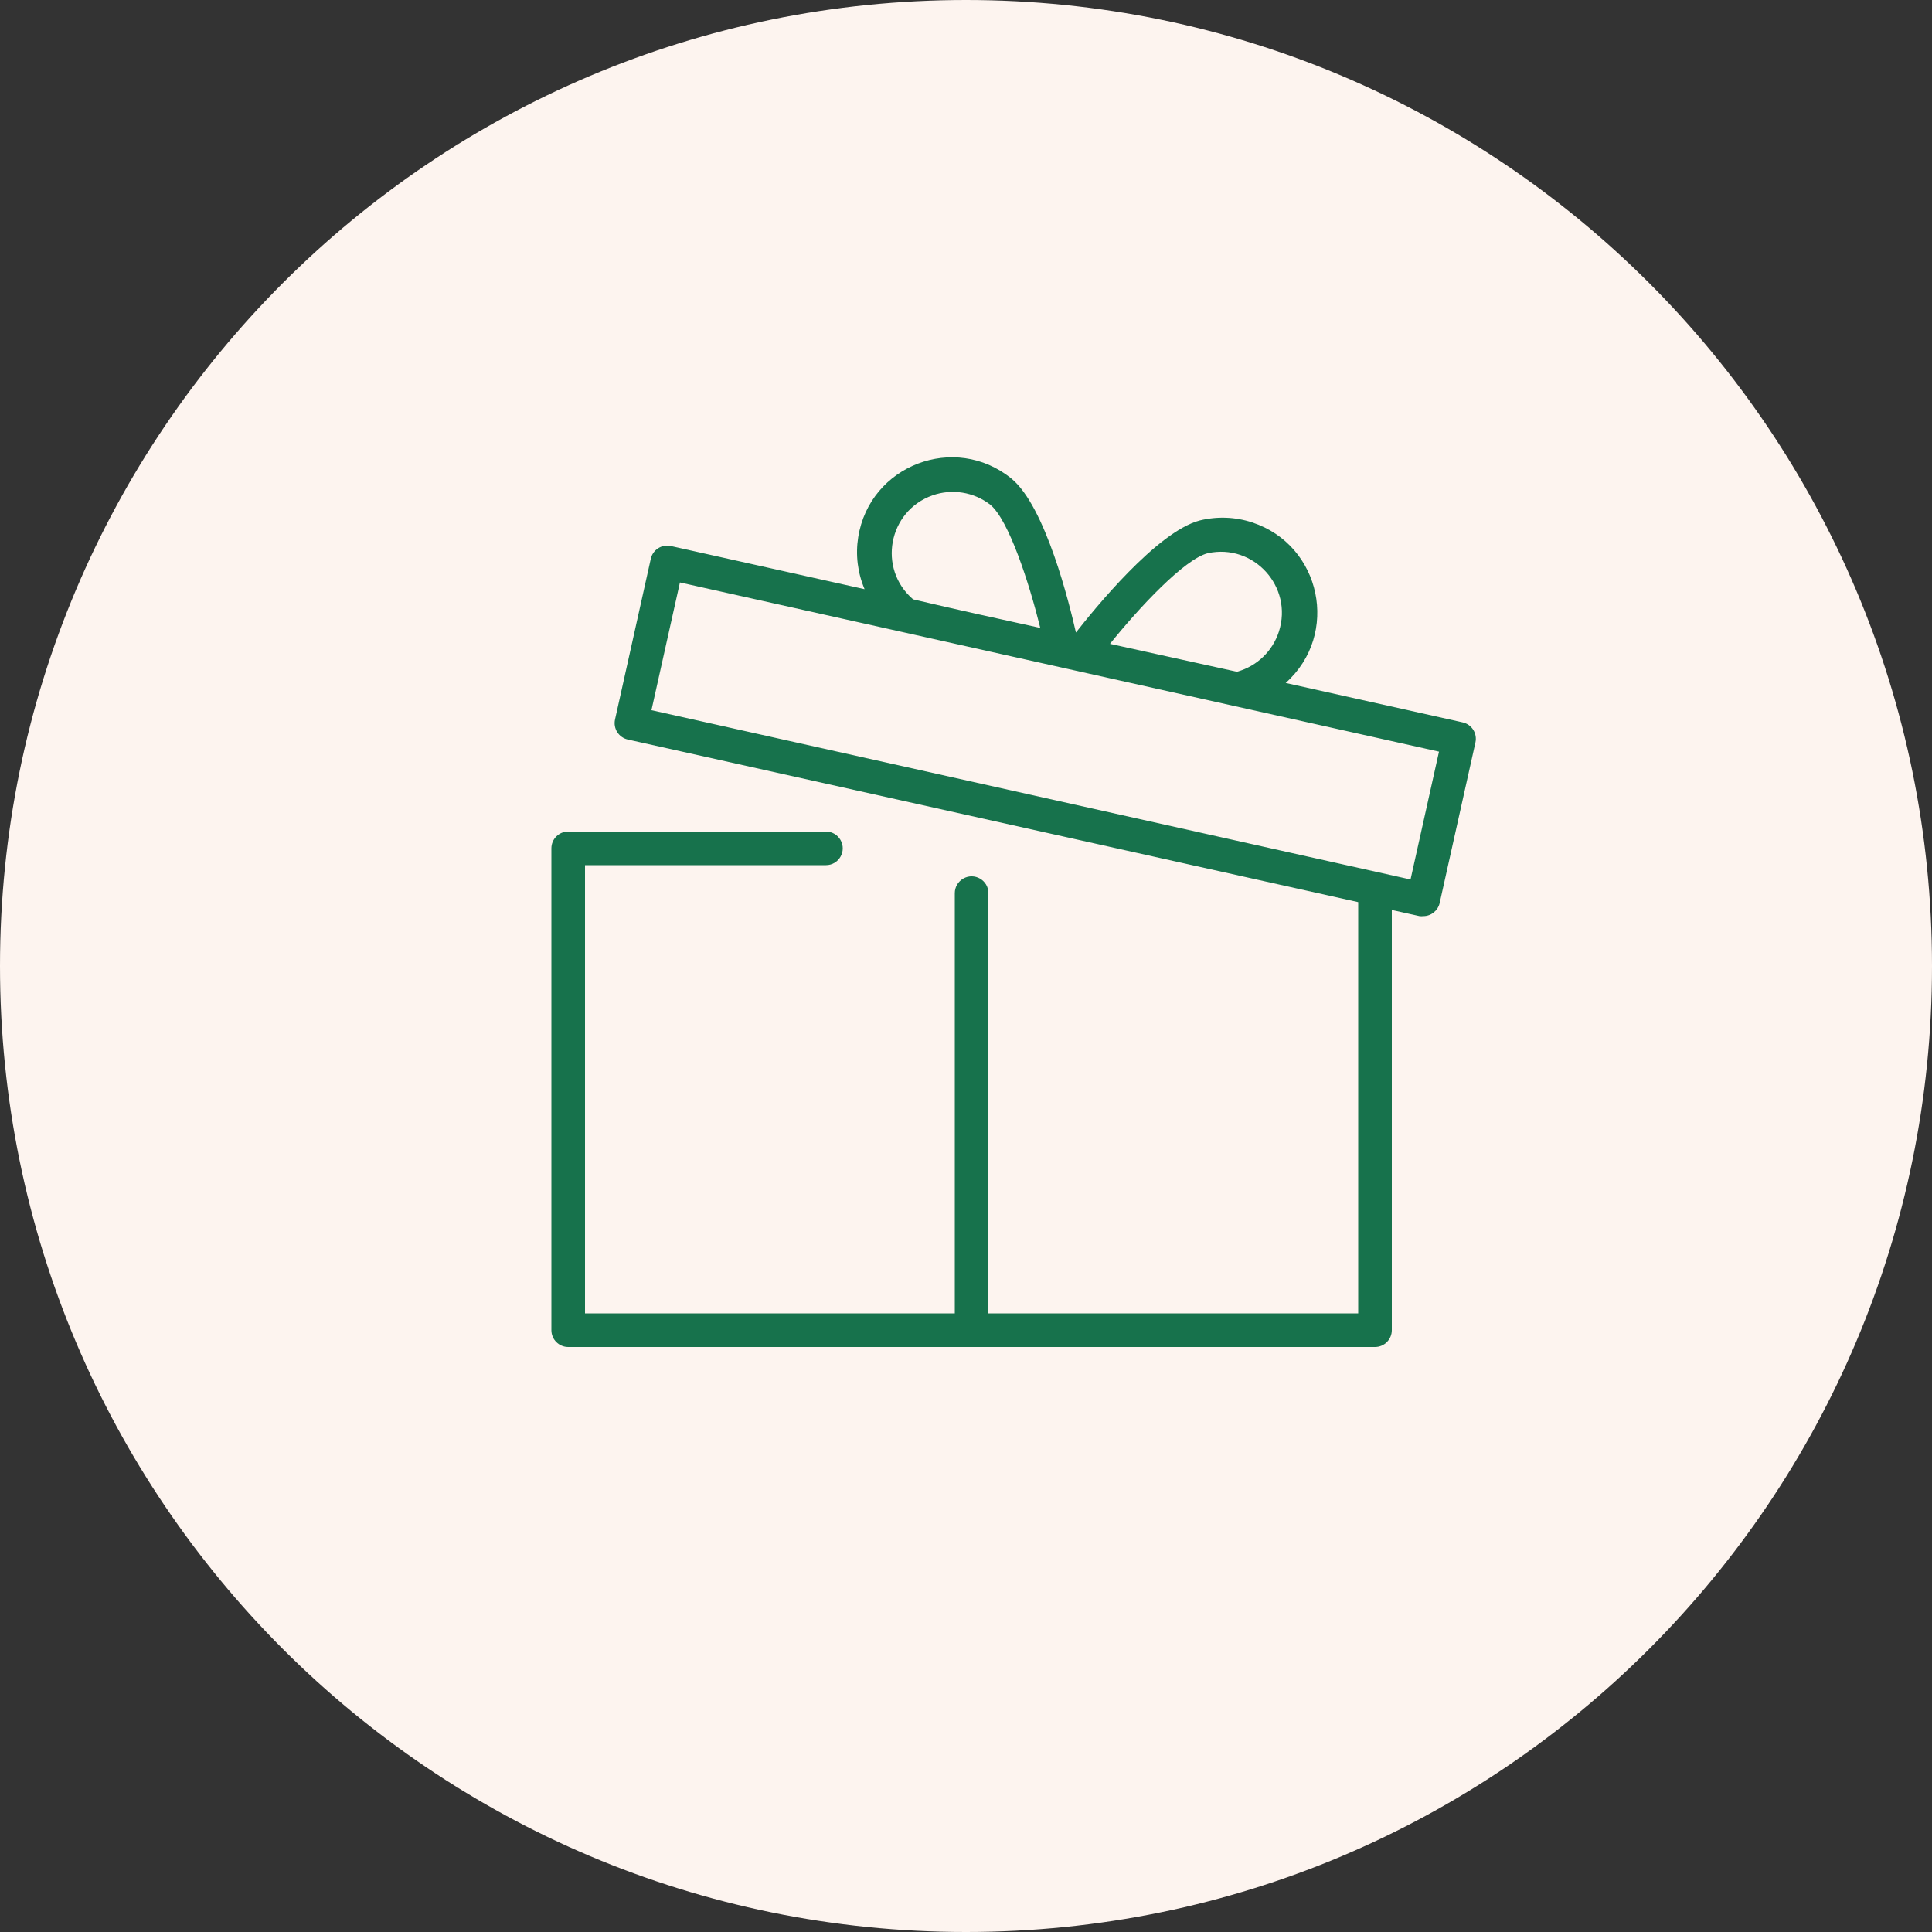
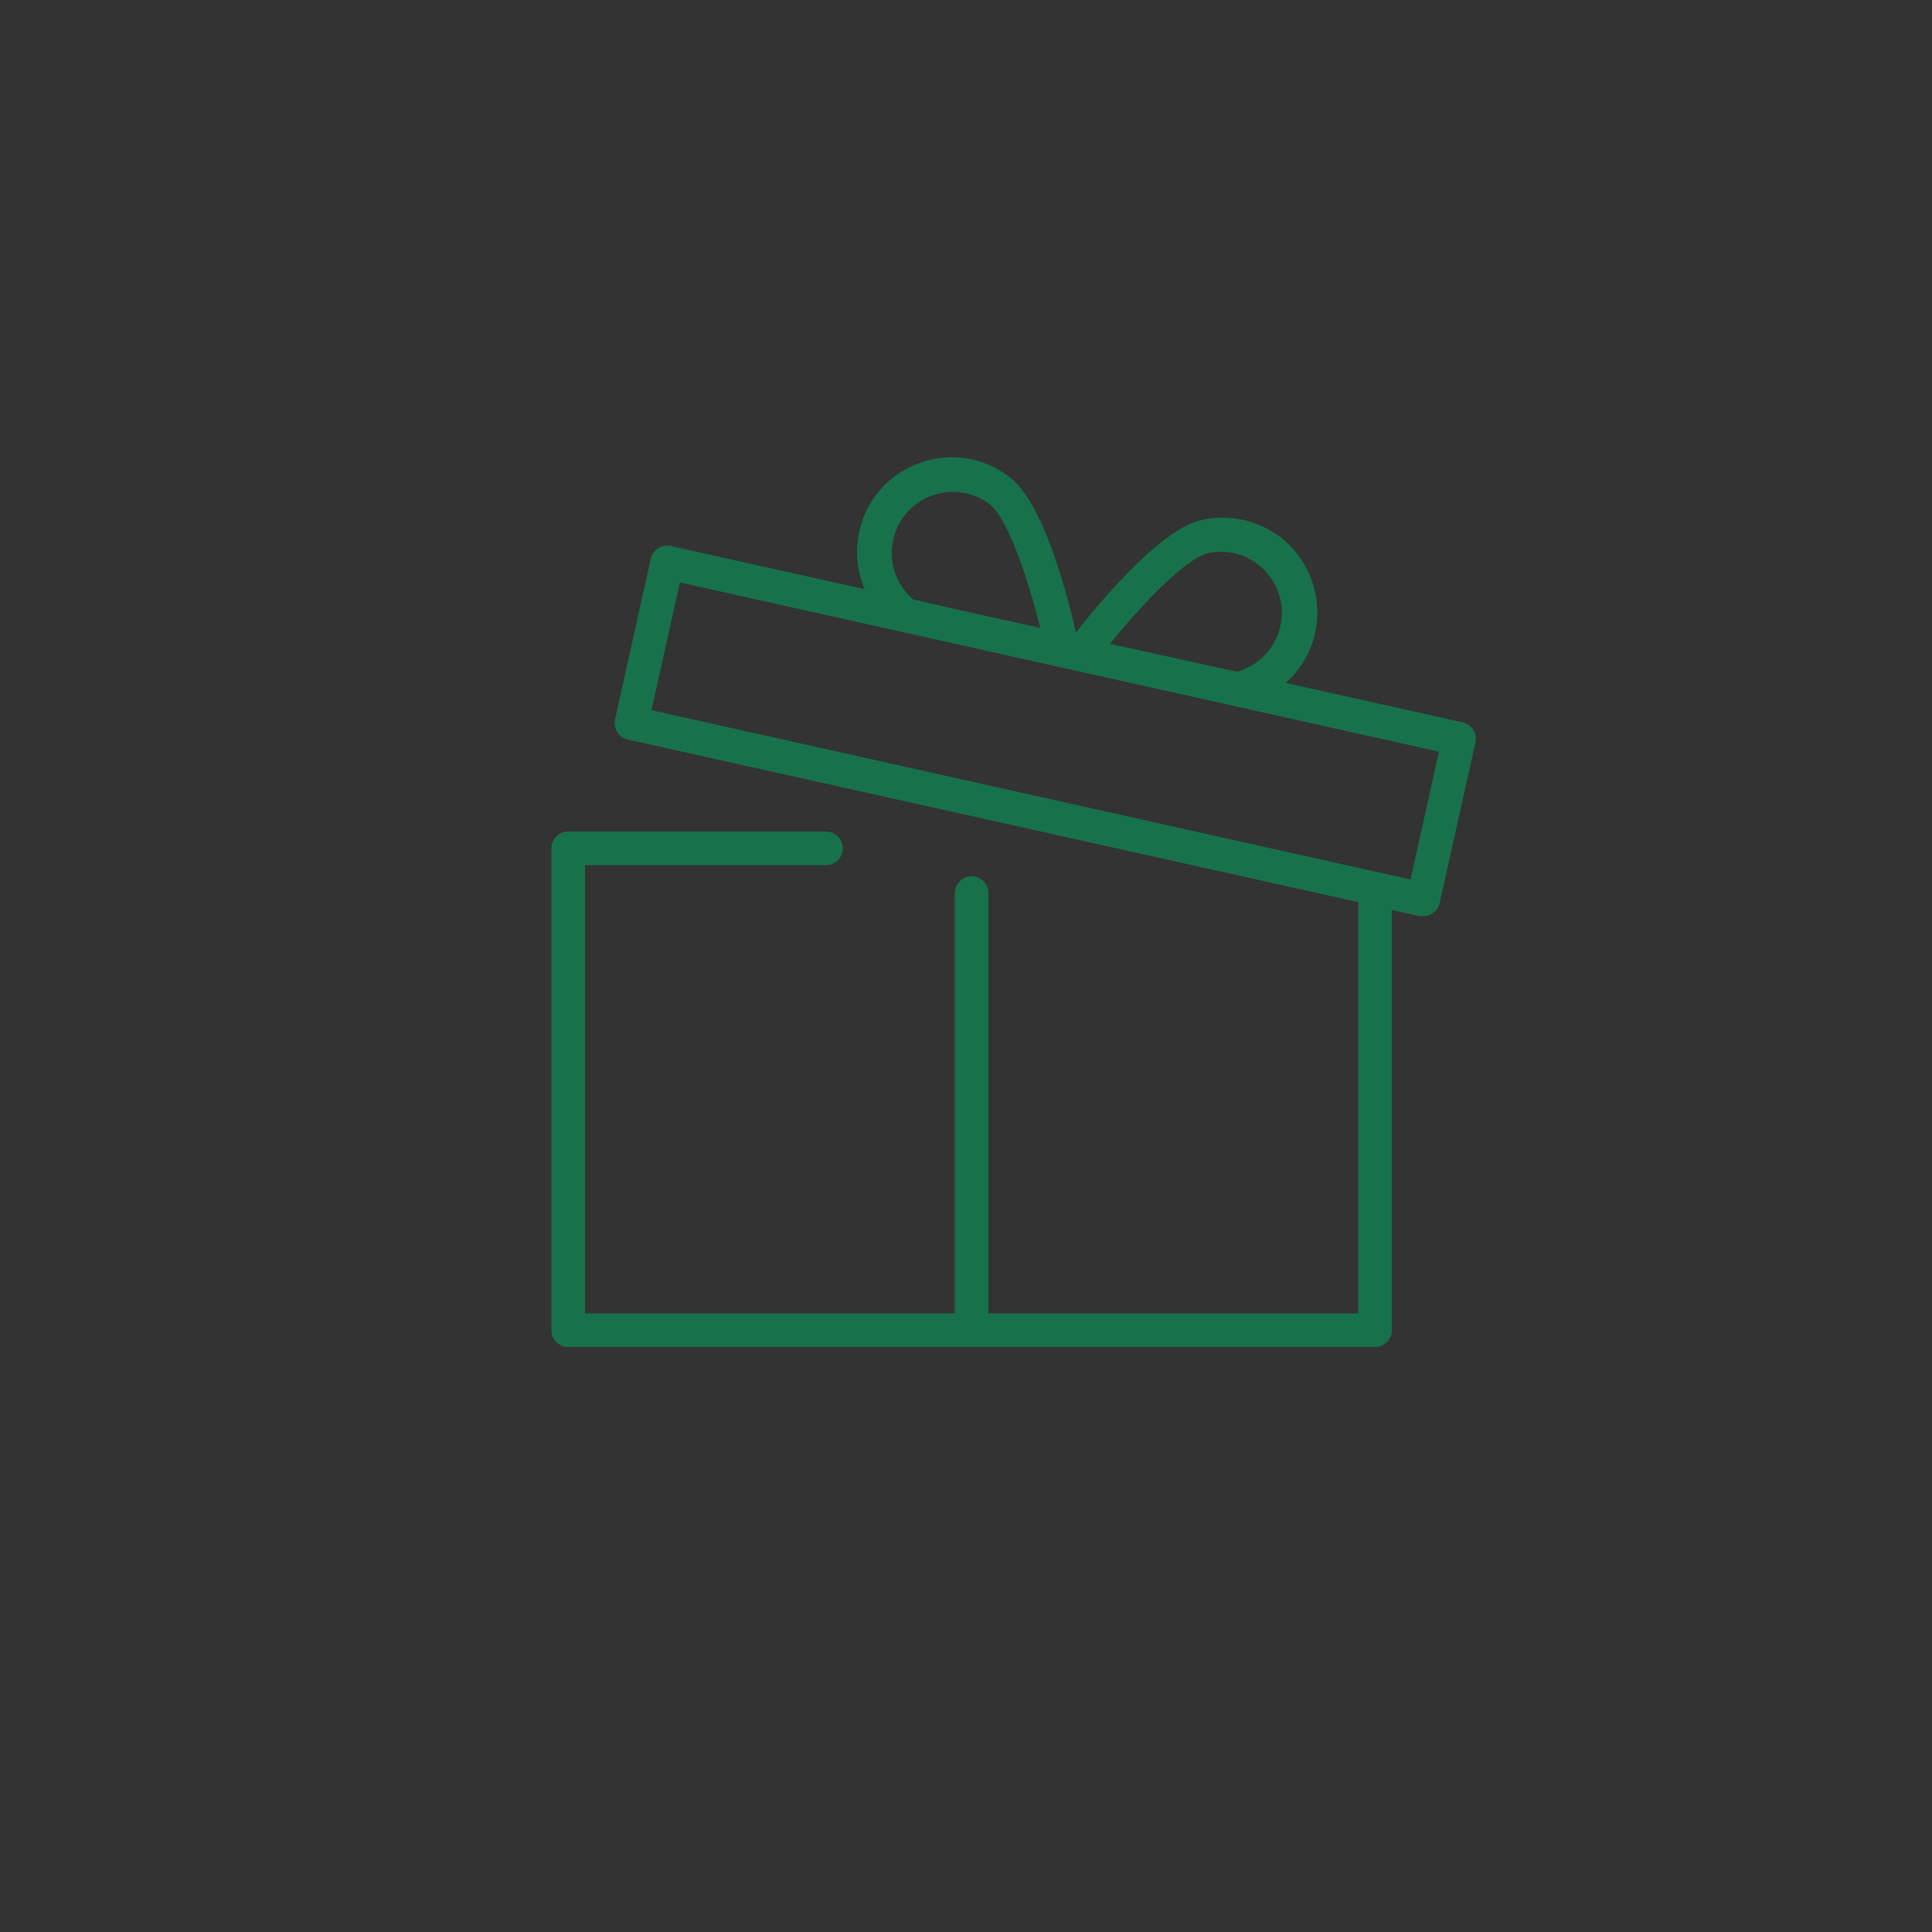
<svg xmlns="http://www.w3.org/2000/svg" viewBox="0 0 100.00 100.00">
  <rect x="0" y="0" width="100.00" height="100.00" fill="#333333" stroke="none" />
-   <path fill="#fdf4ef" stroke="none" fill-opacity="1" stroke-width="1" stroke-opacity="1" color="rgb(51, 51, 51)" fill-rule="evenodd" x="0" y="0" width="100" height="100" rx="50" ry="50" id="tSvg1c7242a818" title="Rectangle 8" d="M0 50C0 22.386 22.386 0 50 0C50 0 50 0 50 0C77.614 0 100 22.386 100 50C100 50 100 50 100 50C100 77.614 77.614 100 50 100C50 100 50 100 50 100C22.386 100 0 77.614 0 50Z" />
  <path fill="#17724c" stroke="#000000" fill-opacity="1" stroke-width="0" stroke-opacity="1" color="rgb(51, 51, 51)" fill-rule="evenodd" id="tSvg23ee9d0931" title="Path 17" d="M75.711 37.391C72.657 36.71 69.602 36.03 66.547 35.349C69.36 32.835 68.396 28.218 64.812 27.04C63.935 26.751 62.995 26.717 62.099 26.939C59.877 27.519 56.6 31.579 55.69 32.739C55.365 31.307 54.124 26.22 52.349 24.77C49.419 22.393 45.015 24.078 44.421 27.804C44.276 28.714 44.39 29.646 44.751 30.495C41.408 29.75 38.066 29.006 34.723 28.262C34.254 28.157 33.788 28.453 33.685 28.923C33.068 31.695 32.451 34.468 31.834 37.24C31.73 37.709 32.026 38.174 32.496 38.278C45.097 41.084 57.699 43.889 70.3 46.694C70.3 53.789 70.3 60.885 70.3 67.98C63.92 67.98 57.54 67.98 51.16 67.98C51.16 60.73 51.16 53.48 51.16 46.23C51.16 45.56 50.435 45.142 49.855 45.477C49.586 45.632 49.42 45.919 49.42 46.23C49.42 53.48 49.42 60.73 49.42 67.98C43.04 67.98 36.66 67.98 30.28 67.98C30.28 60.247 30.28 52.513 30.28 44.78C34.437 44.78 38.593 44.78 42.75 44.78C43.42 44.78 43.838 44.055 43.503 43.475C43.348 43.206 43.061 43.04 42.75 43.04C38.303 43.04 33.857 43.04 29.41 43.04C28.93 43.04 28.54 43.429 28.54 43.91C28.54 52.223 28.54 60.537 28.54 68.85C28.54 69.331 28.93 69.72 29.41 69.72C43.33 69.72 57.25 69.72 71.17 69.72C71.65 69.72 72.04 69.331 72.04 68.85C72.04 61.6 72.04 54.35 72.04 47.1C72.519 47.206 72.999 47.313 73.478 47.419C73.542 47.426 73.606 47.426 73.67 47.419C74.076 47.418 74.427 47.136 74.517 46.74C75.133 43.972 75.75 41.203 76.367 38.435C76.475 37.965 76.181 37.497 75.711 37.391ZM62.516 28.633C64.894 28.117 66.939 30.369 66.197 32.686C65.874 33.695 65.067 34.475 64.048 34.763C64.028 34.763 64.009 34.763 63.99 34.763C61.811 34.284 59.632 33.804 57.453 33.325C58.967 31.44 61.31 28.934 62.516 28.633ZM47.262 31.022C45.414 29.44 45.972 26.45 48.267 25.64C49.279 25.283 50.404 25.465 51.253 26.121C52.216 26.91 53.271 30.181 53.845 32.501C51.666 32.024 49.488 31.546 47.262 31.022ZM73.009 45.522C59.912 42.601 46.816 39.68 33.719 36.759C34.211 34.555 34.702 32.351 35.193 30.147C48.289 33.066 61.385 35.985 74.482 38.905C73.991 41.111 73.5 43.316 73.009 45.522Z" />
</svg>